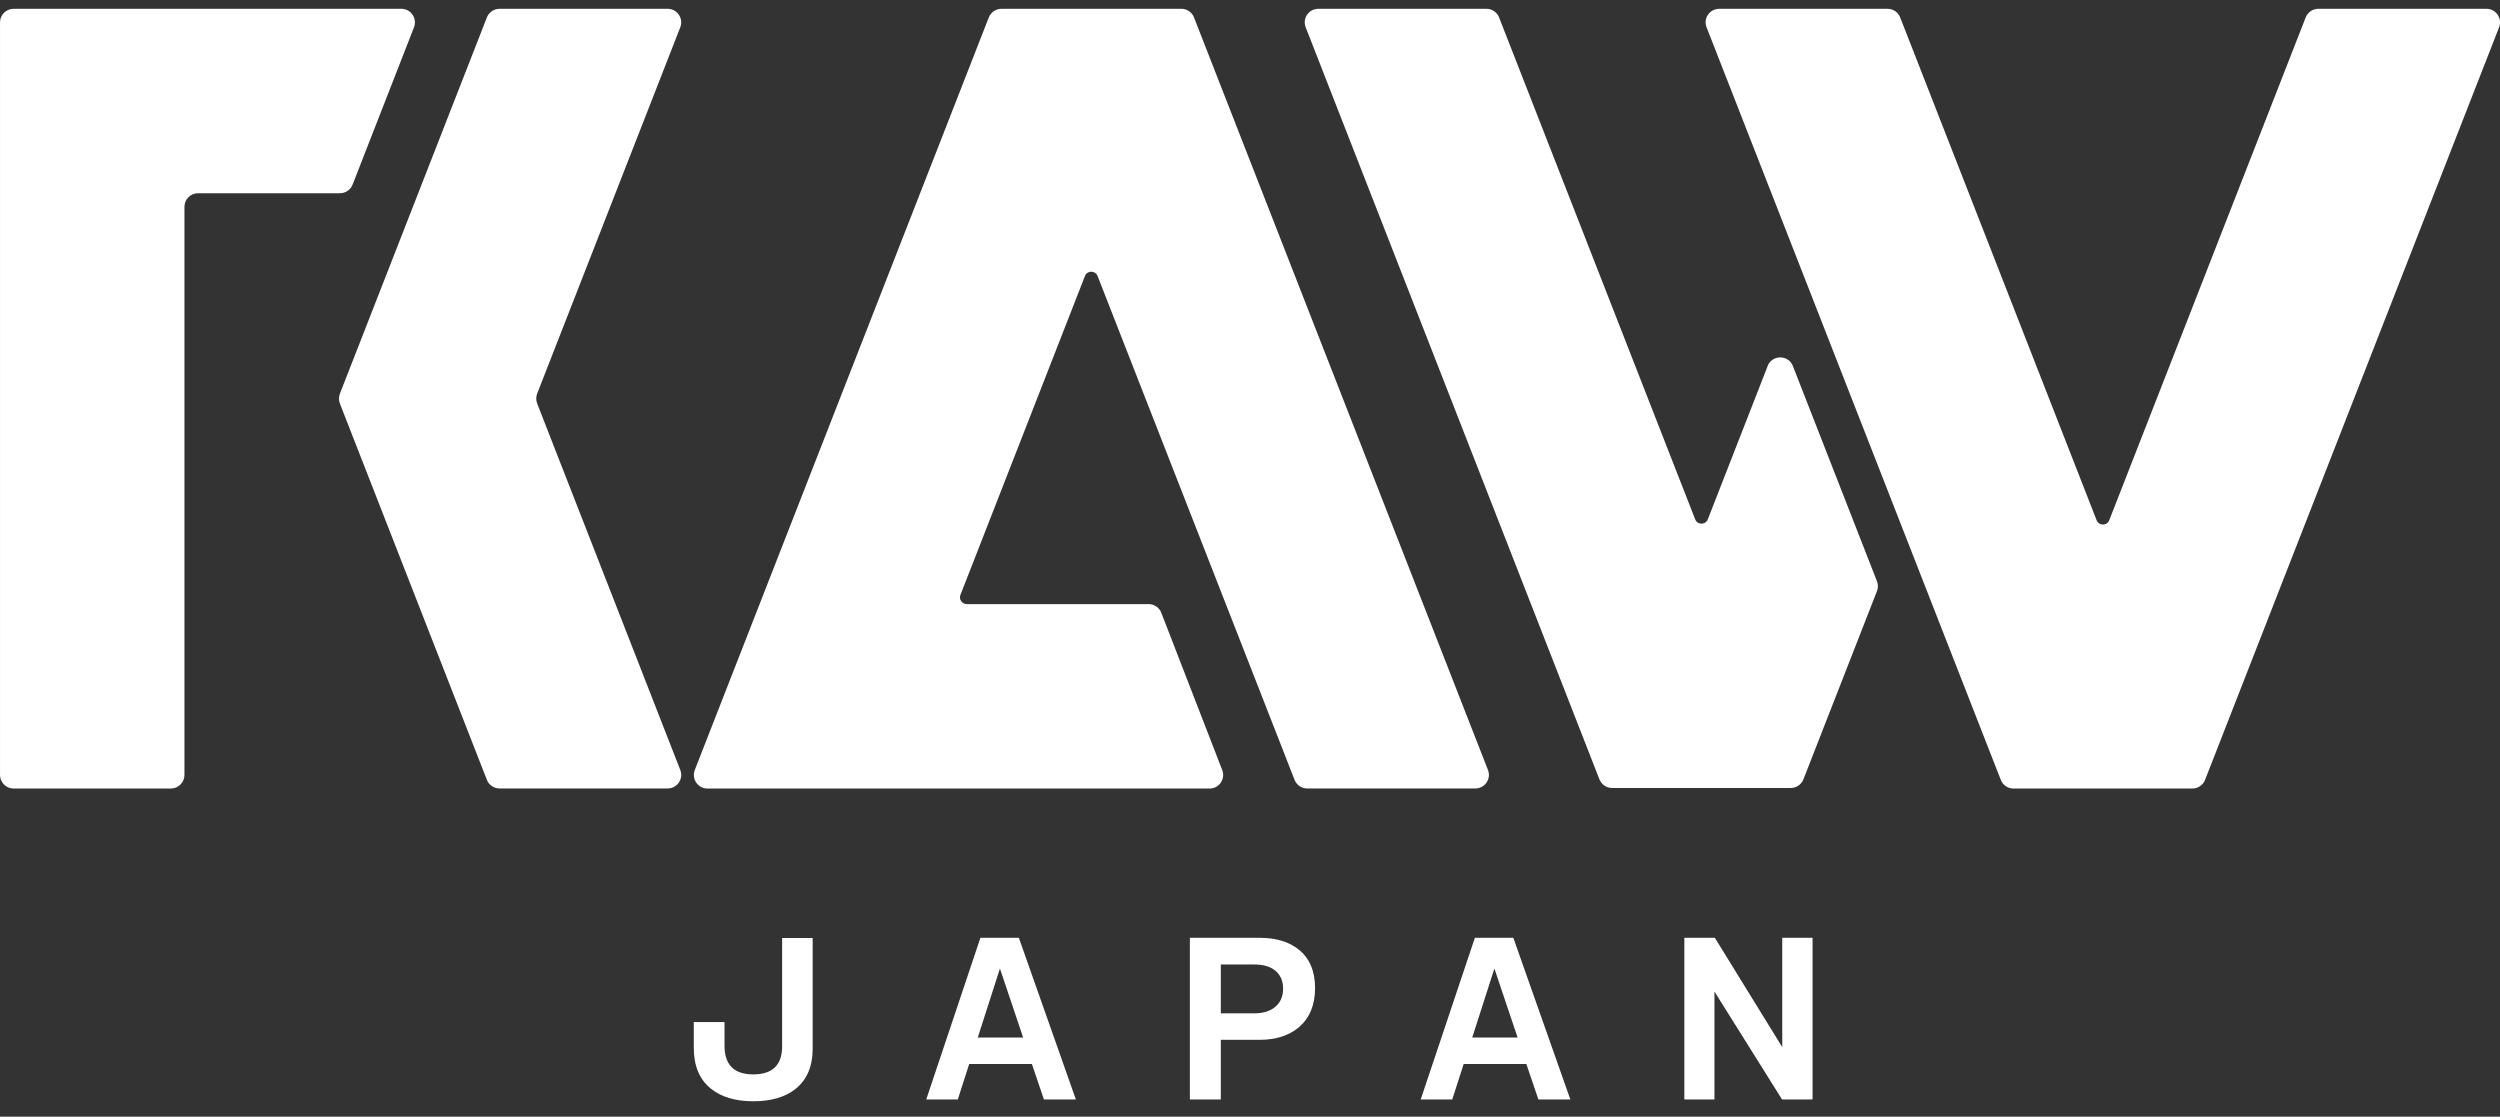
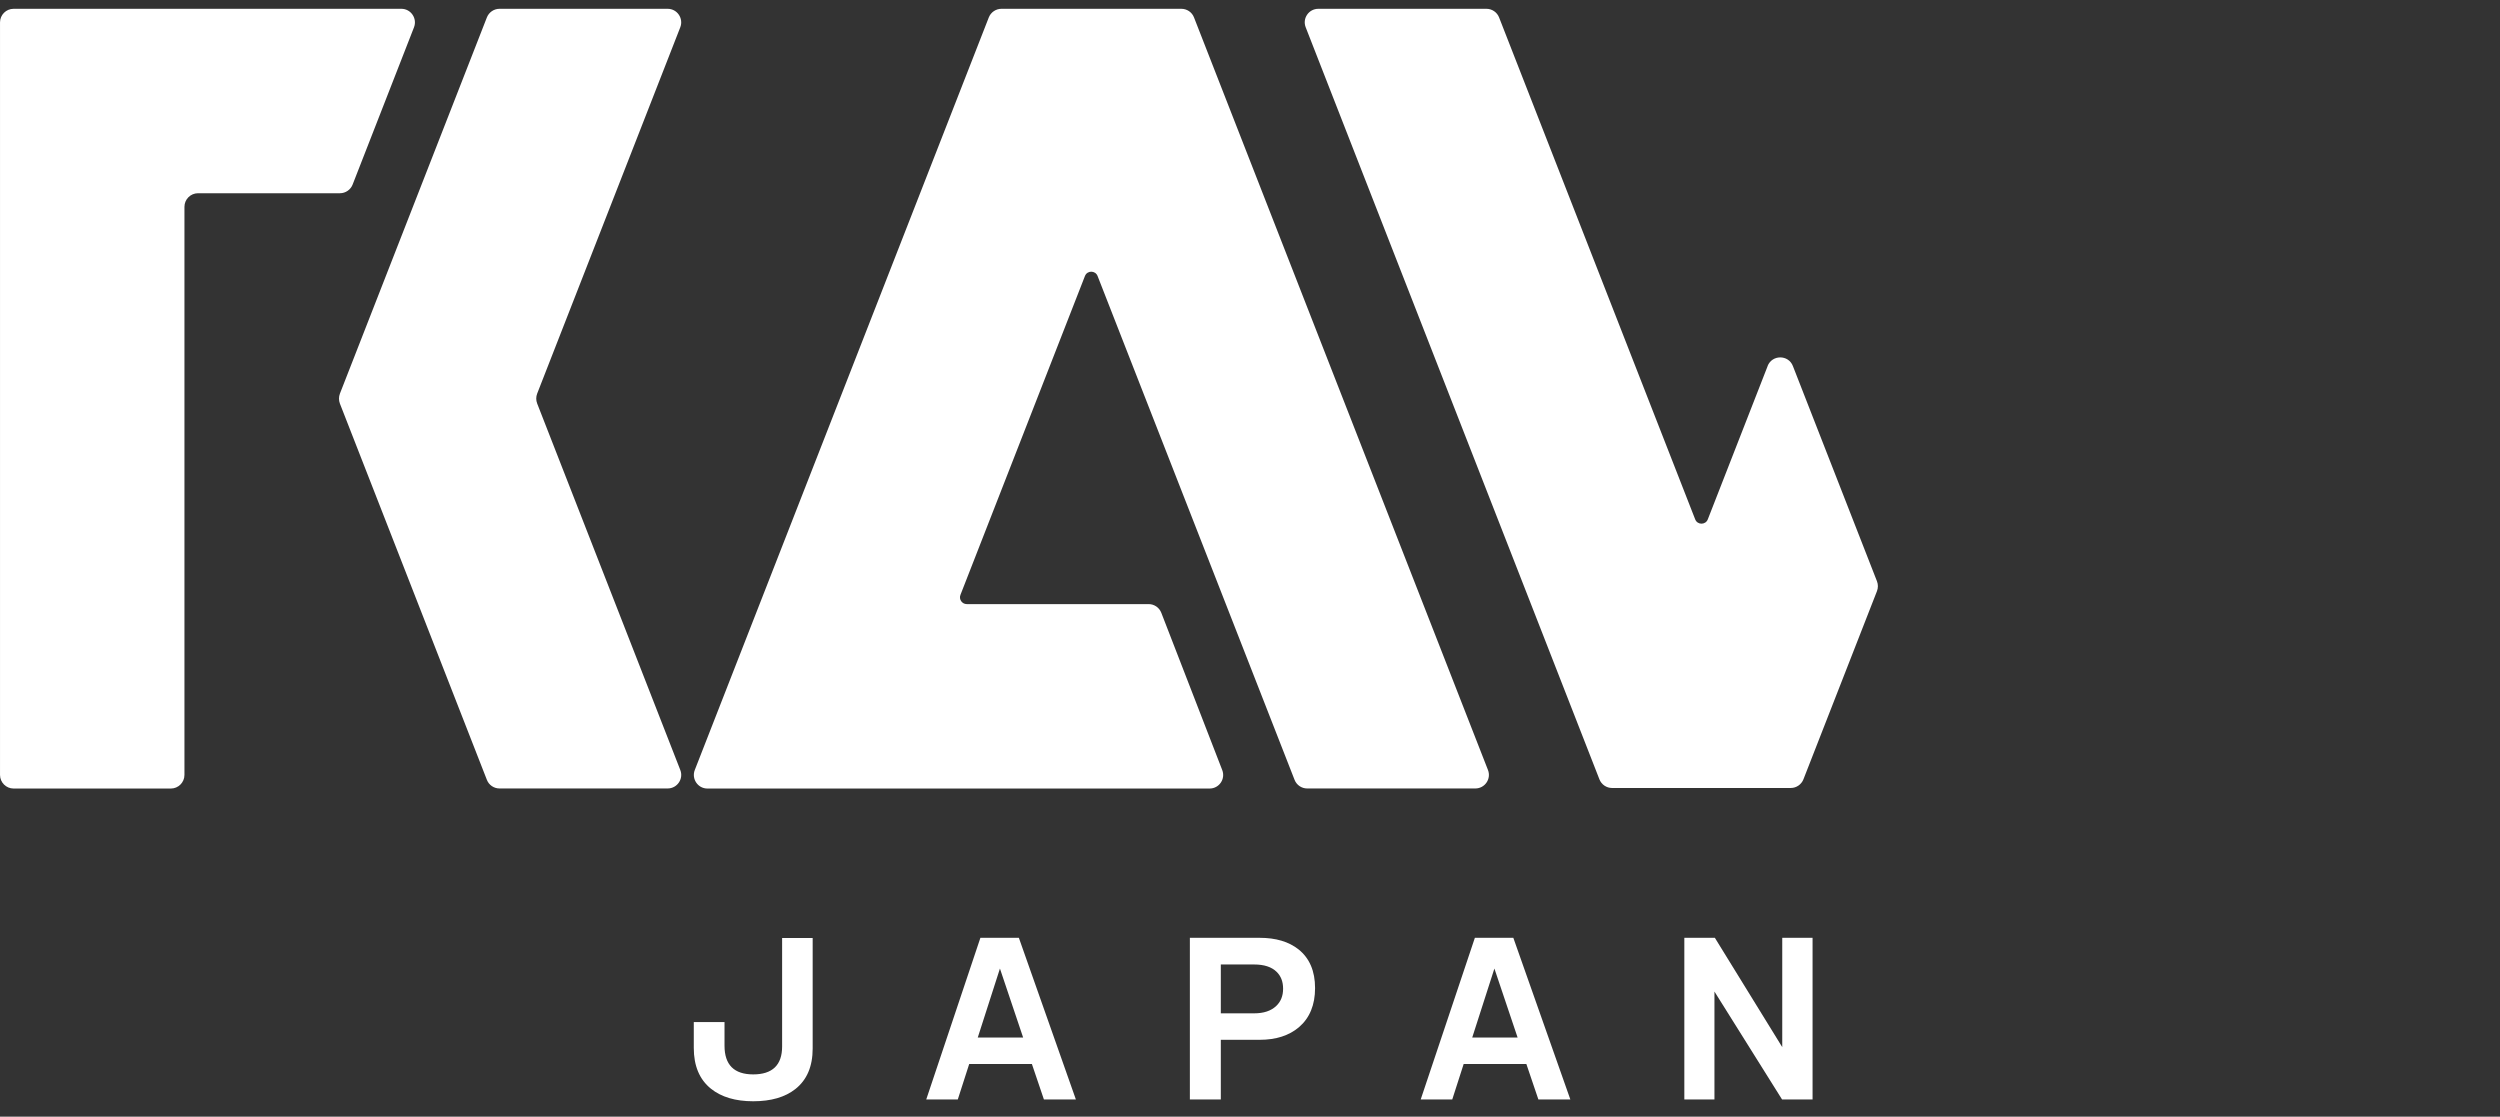
<svg xmlns="http://www.w3.org/2000/svg" width="150" height="67" viewBox="0 0 150 67" fill="none">
  <rect x="0" y="0" width="150" height="67" fill="#333333" stroke="none" />
  <path d="M48.76 62.913C48.76 63.988 48.413 64.798 47.721 65.344C47.102 65.832 46.26 66.076 45.193 66.076C44.126 66.076 43.279 65.824 42.652 65.319C41.968 64.766 41.627 63.951 41.627 62.876V61.325H43.471V62.742C43.471 63.89 44.045 64.464 45.193 64.464C46.341 64.464 46.927 63.906 46.927 62.791V56.281H48.76V62.913Z" fill="white" />
  <path d="M61.914 63.841H58.152L57.468 65.966H55.575L58.824 56.269H61.132L64.552 65.966H62.634L61.914 63.841ZM58.665 62.254H61.389L59.996 58.113L58.665 62.254Z" fill="white" />
  <path d="M78.904 59.285C78.904 60.295 78.582 61.077 77.939 61.631C77.344 62.135 76.559 62.388 75.582 62.388H73.249V65.966H71.392V56.269H75.582C76.55 56.269 77.328 56.501 77.914 56.965C78.574 57.494 78.904 58.268 78.904 59.285ZM76.986 59.322C76.986 58.899 76.856 58.561 76.595 58.308C76.294 58.015 75.846 57.869 75.252 57.869H73.249V60.8H75.252C75.822 60.8 76.261 60.653 76.571 60.36C76.848 60.1 76.986 59.754 76.986 59.322Z" fill="white" />
  <path d="M91.582 63.841H87.82L87.136 65.966H85.243L88.492 56.269H90.8L94.22 65.966H92.302L91.582 63.841ZM88.333 62.254H91.057L89.664 58.113L88.333 62.254Z" fill="white" />
  <path d="M108.754 65.966H106.922L102.867 59.493V65.966H101.06V56.269H102.892L106.935 62.828V56.269H108.754V65.966Z" fill="white" />
  <path d="M24.083 0.528H0.815C0.367 0.528 0.001 0.894 0.001 1.342V46.497C0.001 46.945 0.367 47.312 0.815 47.312H10.253C10.7 47.312 11.067 46.945 11.067 46.497V12.408C11.067 11.96 11.433 11.594 11.881 11.594H20.398C20.732 11.594 21.034 11.386 21.156 11.077L24.84 1.639C25.048 1.106 24.653 0.528 24.083 0.528Z" fill="white" />
  <path d="M65.855 16.561L77.674 46.791C77.796 47.104 78.097 47.308 78.431 47.308H88.52C89.094 47.308 89.489 46.729 89.277 46.196L71.64 1.045C71.518 0.731 71.217 0.528 70.883 0.528H60.086C59.752 0.528 59.45 0.736 59.328 1.045L41.687 46.2C41.48 46.733 41.87 47.312 42.444 47.312H72.576C73.151 47.312 73.541 46.738 73.334 46.204L69.678 36.767C69.556 36.453 69.254 36.246 68.921 36.246H58.005C57.72 36.246 57.521 35.957 57.627 35.692L65.097 16.561C65.232 16.215 65.72 16.215 65.855 16.561Z" fill="white" />
  <path d="M40.059 0.528H29.97C29.636 0.528 29.335 0.736 29.213 1.045L20.394 23.62C20.321 23.812 20.321 24.024 20.394 24.215L29.213 46.791C29.335 47.104 29.636 47.308 29.97 47.308H40.059C40.633 47.308 41.028 46.729 40.816 46.196L32.23 24.211C32.156 24.02 32.156 23.808 32.23 23.616L40.816 1.639C41.024 1.106 40.633 0.528 40.059 0.528Z" fill="white" />
-   <path d="M138.341 1.045L126.555 31.214C126.42 31.56 125.932 31.56 125.797 31.214L114.011 1.045C113.889 0.736 113.587 0.528 113.254 0.528H103.153C102.579 0.528 102.184 1.106 102.395 1.639L120.049 46.795C120.171 47.108 120.472 47.312 120.806 47.312H131.546C131.88 47.312 132.181 47.104 132.303 46.795L149.945 1.639C150.152 1.106 149.757 0.528 149.187 0.528H139.098C138.765 0.528 138.463 0.736 138.341 1.045Z" fill="white" />
  <path d="M106.059 21.963L102.468 31.161C102.334 31.507 101.845 31.507 101.711 31.161L89.945 1.045C89.823 0.736 89.522 0.528 89.188 0.528H79.099C78.525 0.528 78.13 1.106 78.342 1.639L95.966 46.762C96.089 47.075 96.39 47.279 96.724 47.279H107.448C107.781 47.279 108.083 47.071 108.205 46.762L112.618 35.468C112.692 35.277 112.692 35.065 112.618 34.874L107.574 21.963C107.305 21.271 106.328 21.271 106.055 21.963H106.059Z" fill="white" />
</svg>